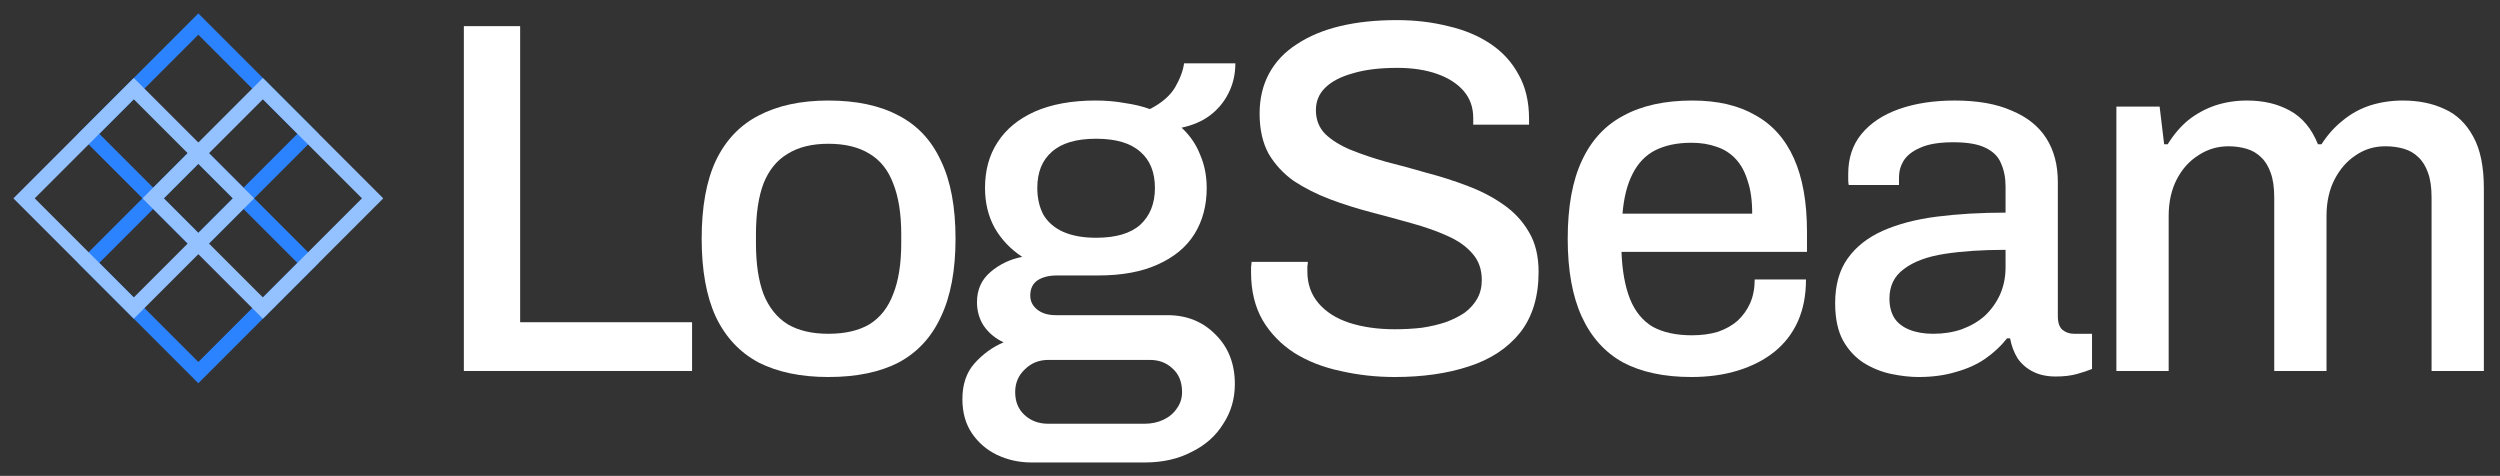
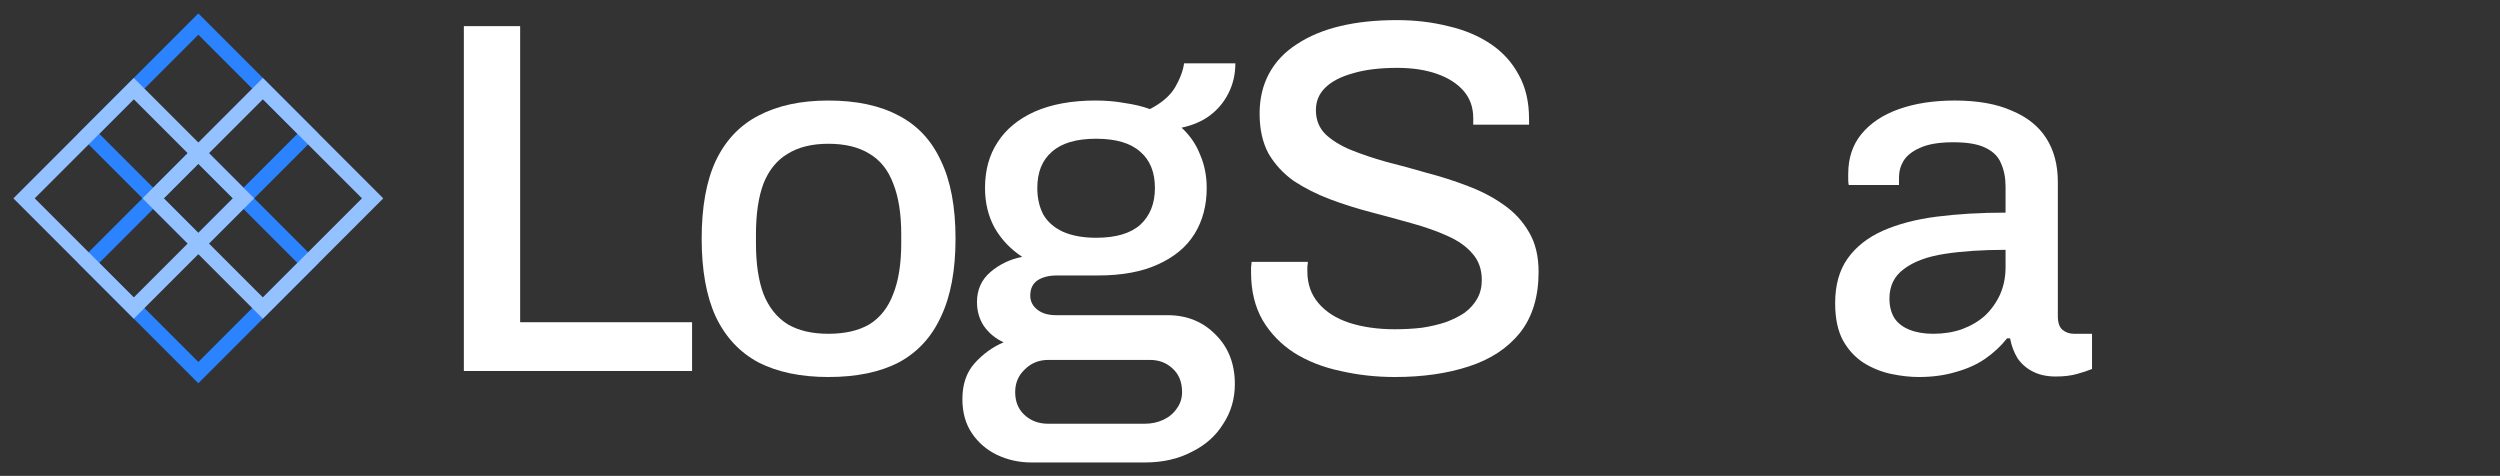
<svg xmlns="http://www.w3.org/2000/svg" width="746" height="142" viewBox="0 0 746 142" fill="none">
  <rect x="0" y="0" width="746" height="142" fill="#333333" stroke="none" />
-   <path d="M631.531 110.7V31.8H644.431L645.781 43.05H646.831C648.631 40.15 650.681 37.75 652.981 35.85C655.381 33.95 658.031 32.5 660.931 31.5C663.931 30.5 667.131 30 670.531 30C675.431 30 679.681 31 683.281 33C686.981 35 689.781 38.35 691.681 43.05H692.731C694.531 40.25 696.631 37.9 699.031 36C701.431 34 704.131 32.5 707.131 31.5C710.231 30.5 713.531 30 717.031 30C721.731 30 725.881 30.85 729.481 32.55C733.081 34.15 735.931 36.9 738.031 40.8C740.131 44.6 741.181 49.7 741.181 56.1V110.7H725.581V58.95C725.581 55.95 725.231 53.5 724.531 51.6C723.831 49.6 722.881 48.05 721.681 46.95C720.481 45.75 719.031 44.9 717.331 44.4C715.631 43.9 713.781 43.65 711.781 43.65C708.481 43.65 705.531 44.55 702.931 46.35C700.331 48.05 698.231 50.45 696.631 53.55C695.031 56.65 694.231 60.3 694.231 64.5V110.7H678.631V58.95C678.631 55.95 678.281 53.5 677.581 51.6C676.881 49.6 675.931 48.05 674.731 46.95C673.531 45.75 672.081 44.9 670.381 44.4C668.681 43.9 666.881 43.65 664.981 43.65C661.681 43.65 658.681 44.55 655.981 46.35C653.281 48.05 651.131 50.45 649.531 53.55C647.931 56.65 647.131 60.3 647.131 64.5V110.7H631.531Z" fill="white" />
  <path d="M572.509 112.5C570.009 112.5 567.309 112.2 564.409 111.6C561.509 111 558.759 109.9 556.159 108.3C553.659 106.7 551.609 104.5 550.009 101.7C548.409 98.8 547.609 95.05 547.609 90.45C547.609 85.05 548.859 80.6 551.359 77.1C553.859 73.6 557.359 70.85 561.859 68.85C566.359 66.85 571.709 65.45 577.909 64.65C584.209 63.85 591.059 63.45 598.459 63.45V55.65C598.459 53.05 598.009 50.75 597.109 48.75C596.309 46.75 594.759 45.2 592.459 44.1C590.259 43 587.059 42.45 582.859 42.45C578.659 42.45 575.359 43 572.959 44.1C570.659 45.1 569.009 46.4 568.009 48C567.109 49.5 566.659 51.15 566.659 52.95V55.2H551.659C551.559 54.7 551.509 54.2 551.509 53.7C551.509 53.2 551.509 52.6 551.509 51.9C551.509 47.2 552.809 43.25 555.409 40.05C558.109 36.75 561.859 34.25 566.659 32.55C571.459 30.85 577.009 30 583.309 30C590.109 30 595.759 31 600.259 33C604.859 34.9 608.309 37.65 610.609 41.25C612.909 44.85 614.059 49.2 614.059 54.3V94.35C614.059 96.25 614.509 97.6 615.409 98.4C616.409 99.2 617.559 99.6 618.859 99.6H624.259V110.1C623.059 110.6 621.559 111.1 619.759 111.6C617.959 112.1 615.859 112.35 613.459 112.35C610.759 112.35 608.459 111.85 606.559 110.85C604.759 109.95 603.259 108.65 602.059 106.95C600.959 105.15 600.209 103.15 599.809 100.95H598.909C597.109 103.25 594.909 105.3 592.309 107.1C589.809 108.8 586.909 110.1 583.609 111C580.309 112 576.609 112.5 572.509 112.5ZM576.859 99.6C579.959 99.6 582.809 99.15 585.409 98.25C588.109 97.25 590.409 95.9 592.309 94.2C594.209 92.4 595.709 90.3 596.809 87.9C597.909 85.4 598.459 82.7 598.459 79.8V74.55C591.559 74.55 585.509 74.95 580.309 75.75C575.109 76.55 571.059 78.05 568.159 80.25C565.259 82.35 563.809 85.3 563.809 89.1C563.809 91.4 564.309 93.35 565.309 94.95C566.309 96.45 567.809 97.6 569.809 98.4C571.809 99.2 574.159 99.6 576.859 99.6Z" fill="white" />
-   <path d="M504.705 112.5C496.605 112.5 489.805 111.05 484.305 108.15C478.905 105.15 474.805 100.6 472.005 94.5C469.205 88.4 467.805 80.65 467.805 71.25C467.805 61.75 469.205 54 472.005 48C474.805 41.9 478.955 37.4 484.455 34.5C489.955 31.5 496.805 30 505.005 30C512.505 30 518.755 31.45 523.755 34.35C528.855 37.15 532.705 41.45 535.305 47.25C537.905 53.05 539.205 60.35 539.205 69.15V75.15H483.855C484.055 80.75 484.905 85.45 486.405 89.25C487.905 92.95 490.155 95.7 493.155 97.5C496.255 99.2 500.155 100.05 504.855 100.05C507.755 100.05 510.355 99.7 512.655 99C514.955 98.2 516.905 97.1 518.505 95.7C520.105 94.2 521.355 92.45 522.255 90.45C523.155 88.35 523.605 86 523.605 83.4H538.905C538.905 88.1 538.105 92.25 536.505 95.85C534.905 99.45 532.555 102.5 529.455 105C526.455 107.4 522.855 109.25 518.655 110.55C514.455 111.85 509.805 112.5 504.705 112.5ZM484.155 63.75H522.855C522.855 59.85 522.405 56.6 521.505 54C520.705 51.3 519.505 49.1 517.905 47.4C516.305 45.7 514.405 44.5 512.205 43.8C510.005 43 507.505 42.6 504.705 42.6C500.505 42.6 496.905 43.35 493.905 44.85C491.005 46.35 488.755 48.7 487.155 51.9C485.555 55 484.555 58.95 484.155 63.75Z" fill="white" />
  <path d="M416.216 112.5C410.616 112.5 405.216 111.9 400.016 110.7C394.816 109.6 390.216 107.8 386.216 105.3C382.216 102.7 379.066 99.45 376.766 95.55C374.466 91.55 373.316 86.8 373.316 81.3C373.316 80.7 373.316 80.15 373.316 79.65C373.416 79.05 373.466 78.55 373.466 78.15H390.266C390.266 78.45 390.216 78.9 390.116 79.5C390.116 80.1 390.116 80.6 390.116 81C390.116 84.7 391.216 87.85 393.416 90.45C395.616 93.05 398.666 95 402.566 96.3C406.566 97.6 411.116 98.25 416.216 98.25C419.016 98.25 421.716 98.1 424.316 97.8C426.916 97.4 429.266 96.85 431.366 96.15C433.566 95.35 435.466 94.4 437.066 93.3C438.666 92.1 439.916 90.7 440.816 89.1C441.716 87.5 442.166 85.65 442.166 83.55C442.166 80.35 441.216 77.7 439.316 75.6C437.516 73.5 435.016 71.75 431.816 70.35C428.716 68.95 425.166 67.7 421.166 66.6C417.266 65.5 413.216 64.4 409.016 63.3C404.816 62.2 400.716 60.9 396.716 59.4C392.816 57.9 389.266 56.1 386.066 54C382.966 51.8 380.466 49.1 378.566 45.9C376.766 42.6 375.866 38.6 375.866 33.9C375.866 29.4 376.816 25.4 378.716 21.9C380.616 18.4 383.366 15.5 386.966 13.2C390.566 10.8 394.866 9 399.866 7.8C404.866 6.6 410.516 6 416.816 6C422.216 6 427.316 6.6 432.116 7.8C436.916 8.9 441.116 10.65 444.716 13.05C448.316 15.45 451.116 18.5 453.116 22.2C455.216 25.9 456.266 30.3 456.266 35.4V37.2H439.616V35.25C439.616 32.05 438.666 29.35 436.766 27.15C434.866 24.95 432.216 23.25 428.816 22.05C425.416 20.85 421.466 20.25 416.966 20.25C411.666 20.25 407.216 20.8 403.616 21.9C400.016 22.9 397.266 24.35 395.366 26.25C393.566 28.05 392.666 30.25 392.666 32.85C392.666 35.75 393.616 38.15 395.516 40.05C397.416 41.85 399.916 43.4 403.016 44.7C406.216 46 409.766 47.2 413.666 48.3C417.666 49.3 421.716 50.4 425.816 51.6C430.016 52.7 434.066 54 437.966 55.5C441.966 57 445.516 58.85 448.616 61.05C451.816 63.25 454.366 66 456.266 69.3C458.166 72.5 459.116 76.45 459.116 81.15C459.116 88.55 457.266 94.6 453.566 99.3C449.866 103.9 444.766 107.25 438.266 109.35C431.866 111.45 424.516 112.5 416.216 112.5Z" fill="white" />
  <path d="M307.73 137.998C304.13 137.998 300.73 137.248 297.53 135.748C294.43 134.248 291.93 132.098 290.03 129.298C288.13 126.498 287.18 123.098 287.18 119.098C287.18 114.698 288.38 111.148 290.78 108.448C293.28 105.648 296.18 103.548 299.48 102.148C297.08 101.048 295.13 99.448 293.63 97.348C292.23 95.248 291.53 92.848 291.53 90.148C291.53 86.448 292.88 83.448 295.58 81.148C298.28 78.848 301.43 77.348 305.03 76.648C301.53 74.348 298.78 71.448 296.78 67.948C294.88 64.448 293.93 60.498 293.93 56.098C293.93 50.798 295.18 46.248 297.68 42.448C300.18 38.548 303.88 35.498 308.78 33.298C313.78 31.098 319.83 29.998 326.93 29.998C330.03 29.998 332.93 30.248 335.63 30.748C338.43 31.148 340.93 31.748 343.13 32.548C346.63 30.748 349.13 28.598 350.63 26.098C352.13 23.498 353.03 21.098 353.33 18.898H368.63C368.63 22.198 367.93 25.198 366.53 27.898C365.23 30.498 363.38 32.698 360.98 34.498C358.68 36.198 355.88 37.398 352.58 38.098C355.08 40.398 356.93 43.098 358.13 46.198C359.43 49.198 360.08 52.498 360.08 56.098C360.08 61.298 358.88 65.848 356.48 69.748C354.08 73.648 350.43 76.698 345.53 78.898C340.73 81.098 334.78 82.198 327.68 82.198H315.38C312.98 82.198 311.03 82.698 309.53 83.698C308.13 84.698 307.43 86.198 307.43 88.198C307.43 89.898 308.13 91.298 309.53 92.398C310.93 93.498 312.78 94.048 315.08 94.048H348.38C354.18 94.048 358.98 95.998 362.78 99.898C366.58 103.698 368.48 108.598 368.48 114.598C368.48 118.998 367.33 122.948 365.03 126.448C362.83 130.048 359.68 132.848 355.58 134.848C351.58 136.948 346.93 137.998 341.63 137.998H307.73ZM312.83 126.448H341.48C343.58 126.448 345.48 126.048 347.18 125.248C348.88 124.448 350.23 123.298 351.23 121.798C352.23 120.398 352.73 118.798 352.73 116.998C352.73 113.998 351.78 111.648 349.88 109.948C348.08 108.248 345.83 107.398 343.13 107.398H312.83C310.03 107.398 307.68 108.348 305.78 110.248C303.88 112.048 302.93 114.298 302.93 116.998C302.93 119.798 303.83 122.048 305.63 123.748C307.53 125.548 309.93 126.448 312.83 126.448ZM327.08 70.948C332.98 70.948 337.38 69.648 340.28 67.048C343.18 64.348 344.63 60.698 344.63 56.098C344.63 51.398 343.18 47.798 340.28 45.298C337.38 42.698 332.98 41.398 327.08 41.398C321.18 41.398 316.78 42.698 313.88 45.298C310.98 47.798 309.53 51.398 309.53 56.098C309.53 59.098 310.13 61.748 311.33 64.048C312.63 66.248 314.58 67.948 317.18 69.148C319.88 70.348 323.18 70.948 327.08 70.948Z" fill="white" />
  <path d="M247.179 112.5C238.979 112.5 232.029 111.05 226.329 108.15C220.729 105.15 216.479 100.6 213.579 94.5C210.779 88.4 209.379 80.65 209.379 71.25C209.379 61.75 210.779 54 213.579 48C216.479 41.9 220.729 37.4 226.329 34.5C232.029 31.5 238.979 30 247.179 30C255.579 30 262.579 31.5 268.179 34.5C273.779 37.4 277.979 41.9 280.779 48C283.679 54 285.129 61.75 285.129 71.25C285.129 80.65 283.679 88.4 280.779 94.5C277.979 100.6 273.779 105.15 268.179 108.15C262.579 111.05 255.579 112.5 247.179 112.5ZM247.179 99.6C252.179 99.6 256.279 98.65 259.479 96.75C262.679 94.75 265.029 91.75 266.529 87.75C268.129 83.75 268.929 78.7 268.929 72.6V69.9C268.929 63.8 268.129 58.75 266.529 54.75C265.029 50.75 262.679 47.8 259.479 45.9C256.279 43.9 252.179 42.9 247.179 42.9C242.279 42.9 238.229 43.9 235.029 45.9C231.829 47.8 229.429 50.75 227.829 54.75C226.329 58.75 225.579 63.8 225.579 69.9V72.6C225.579 78.7 226.329 83.75 227.829 87.75C229.429 91.75 231.829 94.75 235.029 96.75C238.229 98.65 242.279 99.6 247.179 99.6Z" fill="white" />
  <path d="M138.414 110.701V7.801H155.214V96.151H206.514V110.701H138.414Z" fill="white" />
  <path fill-rule="evenodd" clip-rule="evenodd" d="M59.183 10.359L29.62 39.922L59.183 69.484L88.746 39.922L59.183 10.359ZM23.262 39.922L59.183 75.843L95.105 39.922L59.183 4L23.262 39.922Z" fill="#2C83FF" />
  <path fill-rule="evenodd" clip-rule="evenodd" d="M59.183 48.882L29.62 78.445L59.183 108.008L88.746 78.445L59.183 48.882ZM23.262 78.445L59.183 114.367L95.105 78.445L59.183 42.523L23.262 78.445Z" fill="#2C83FF" />
  <path fill-rule="evenodd" clip-rule="evenodd" d="M10.359 59.188L39.922 88.751L69.484 59.188L39.922 29.625L10.359 59.188ZM39.922 95.109L75.843 59.188L39.922 23.266L4 59.188L39.922 95.109Z" fill="#94C1FF" />
  <path fill-rule="evenodd" clip-rule="evenodd" d="M48.882 59.188L78.445 88.751L108.008 59.188L78.445 29.625L48.882 59.188ZM78.445 95.109L114.367 59.188L78.445 23.266L42.523 59.188L78.445 95.109Z" fill="#94C1FF" />
</svg>